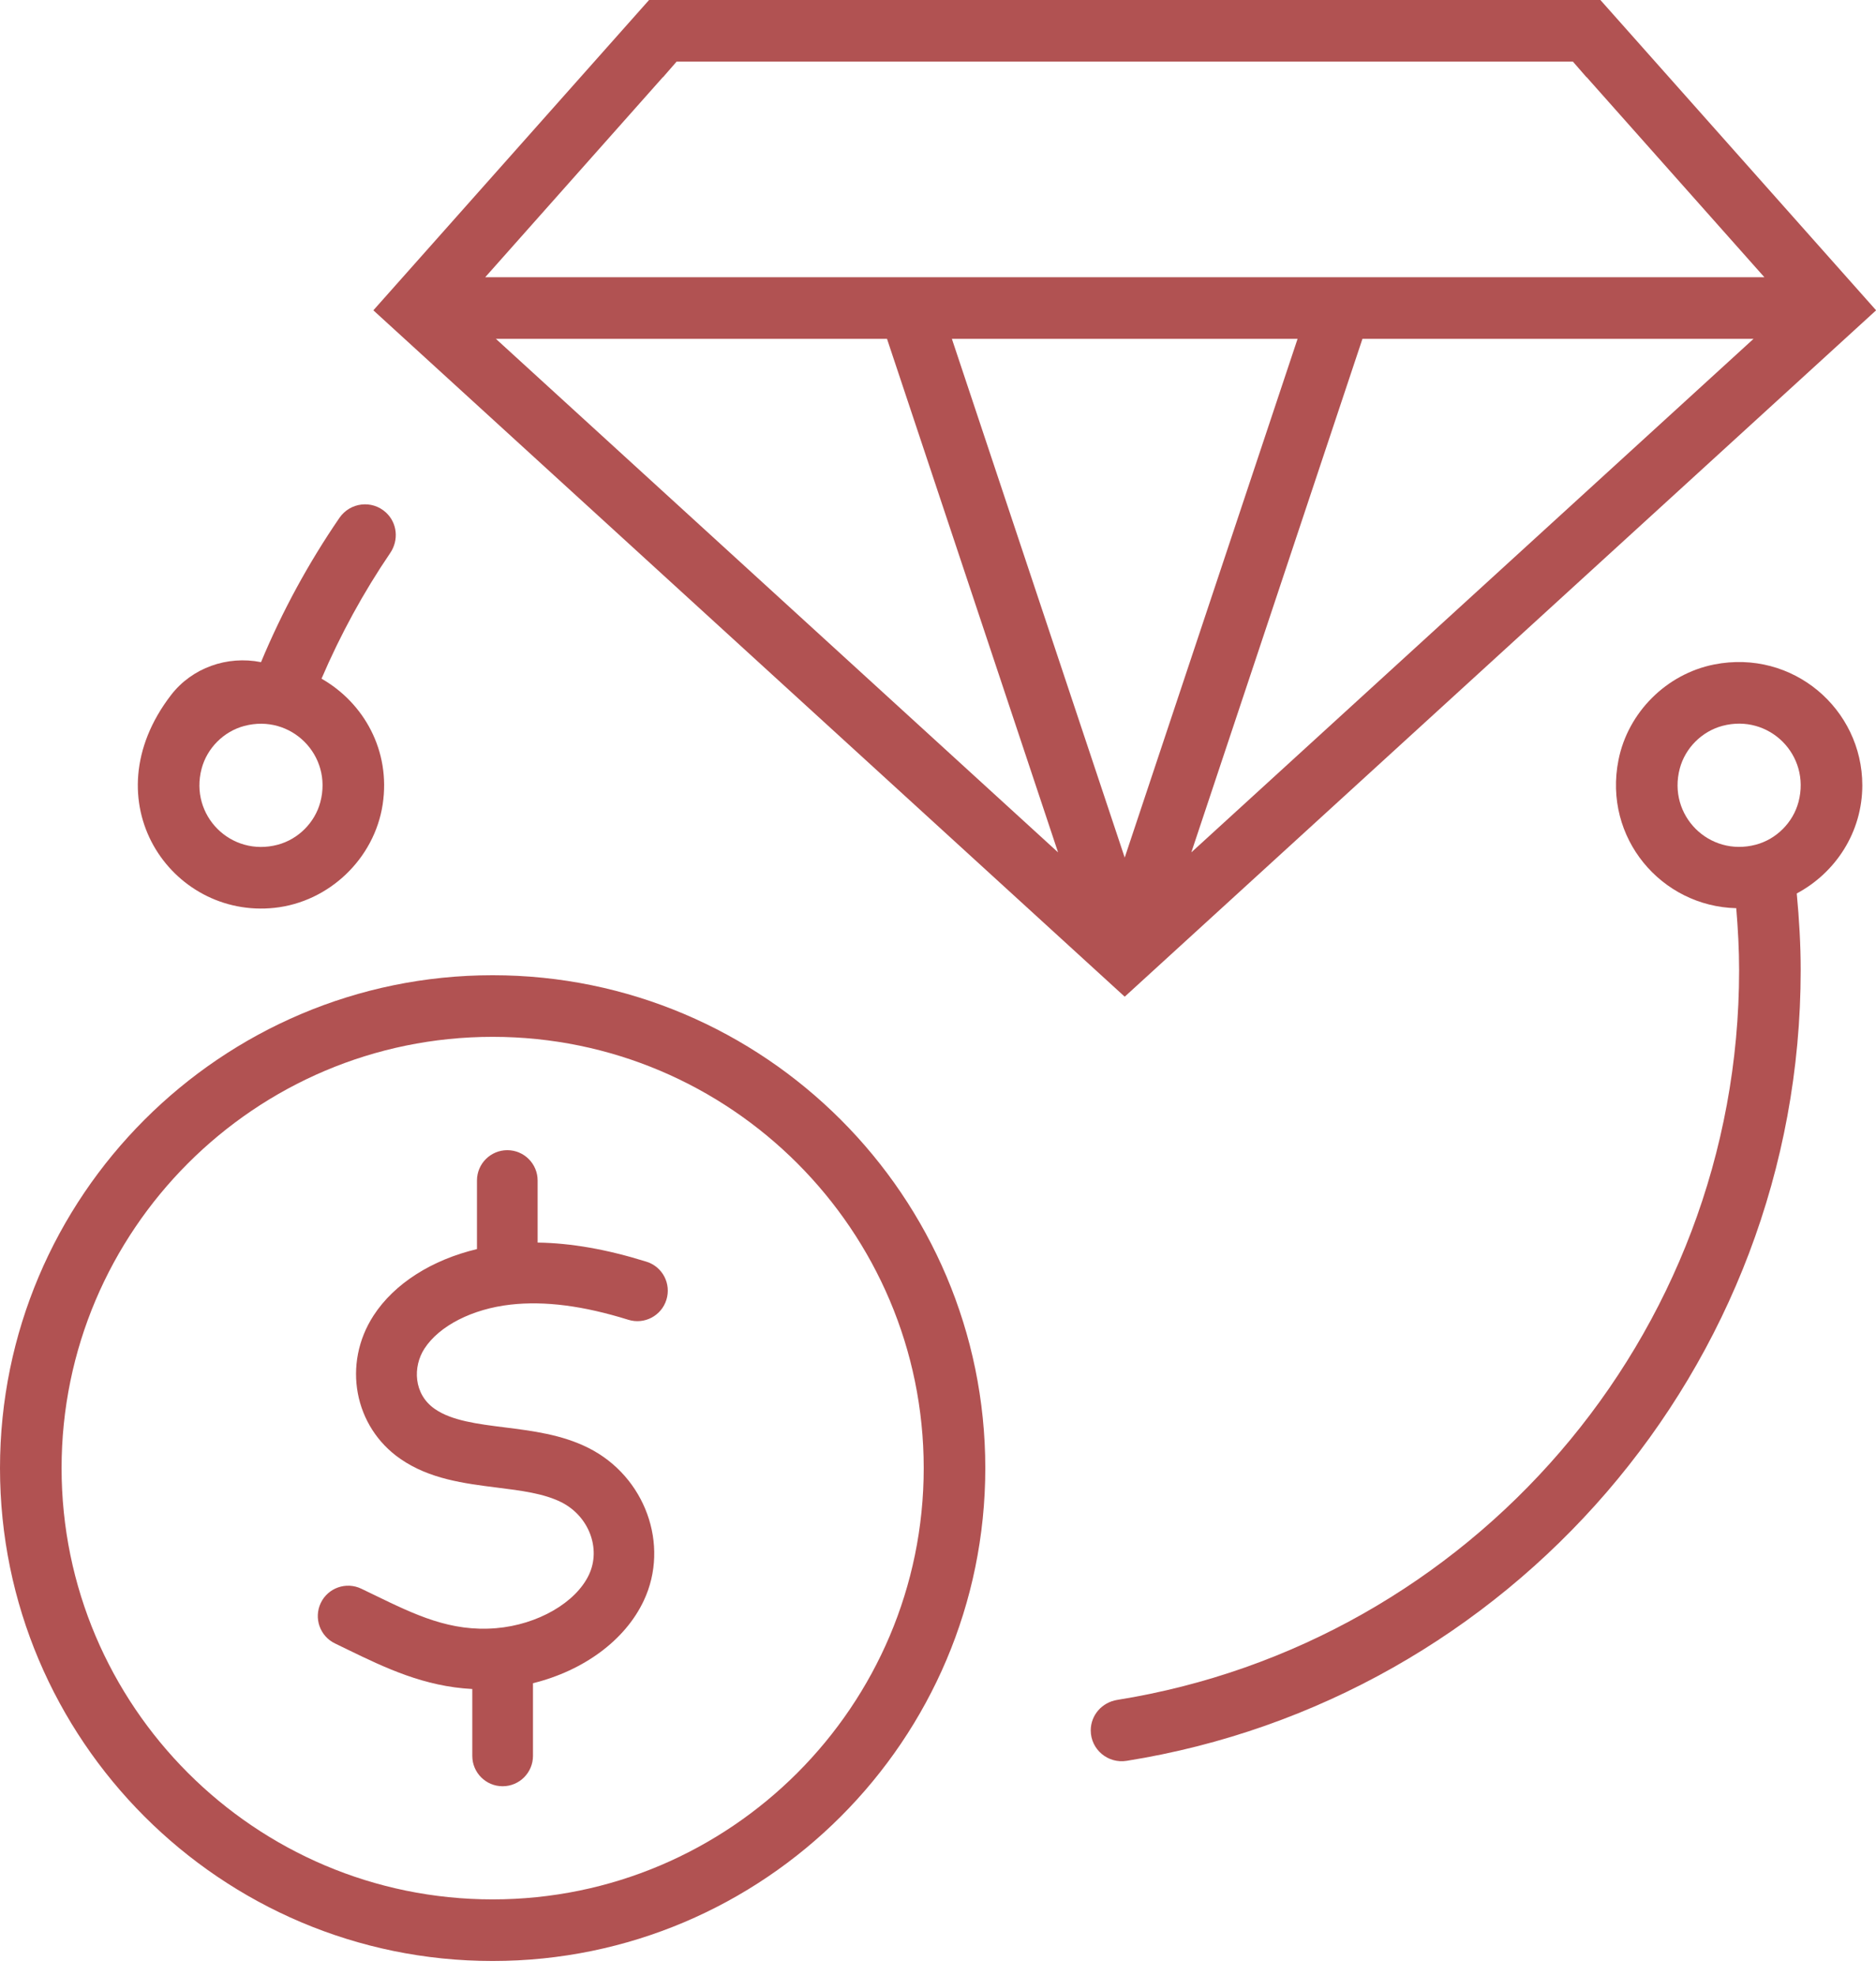
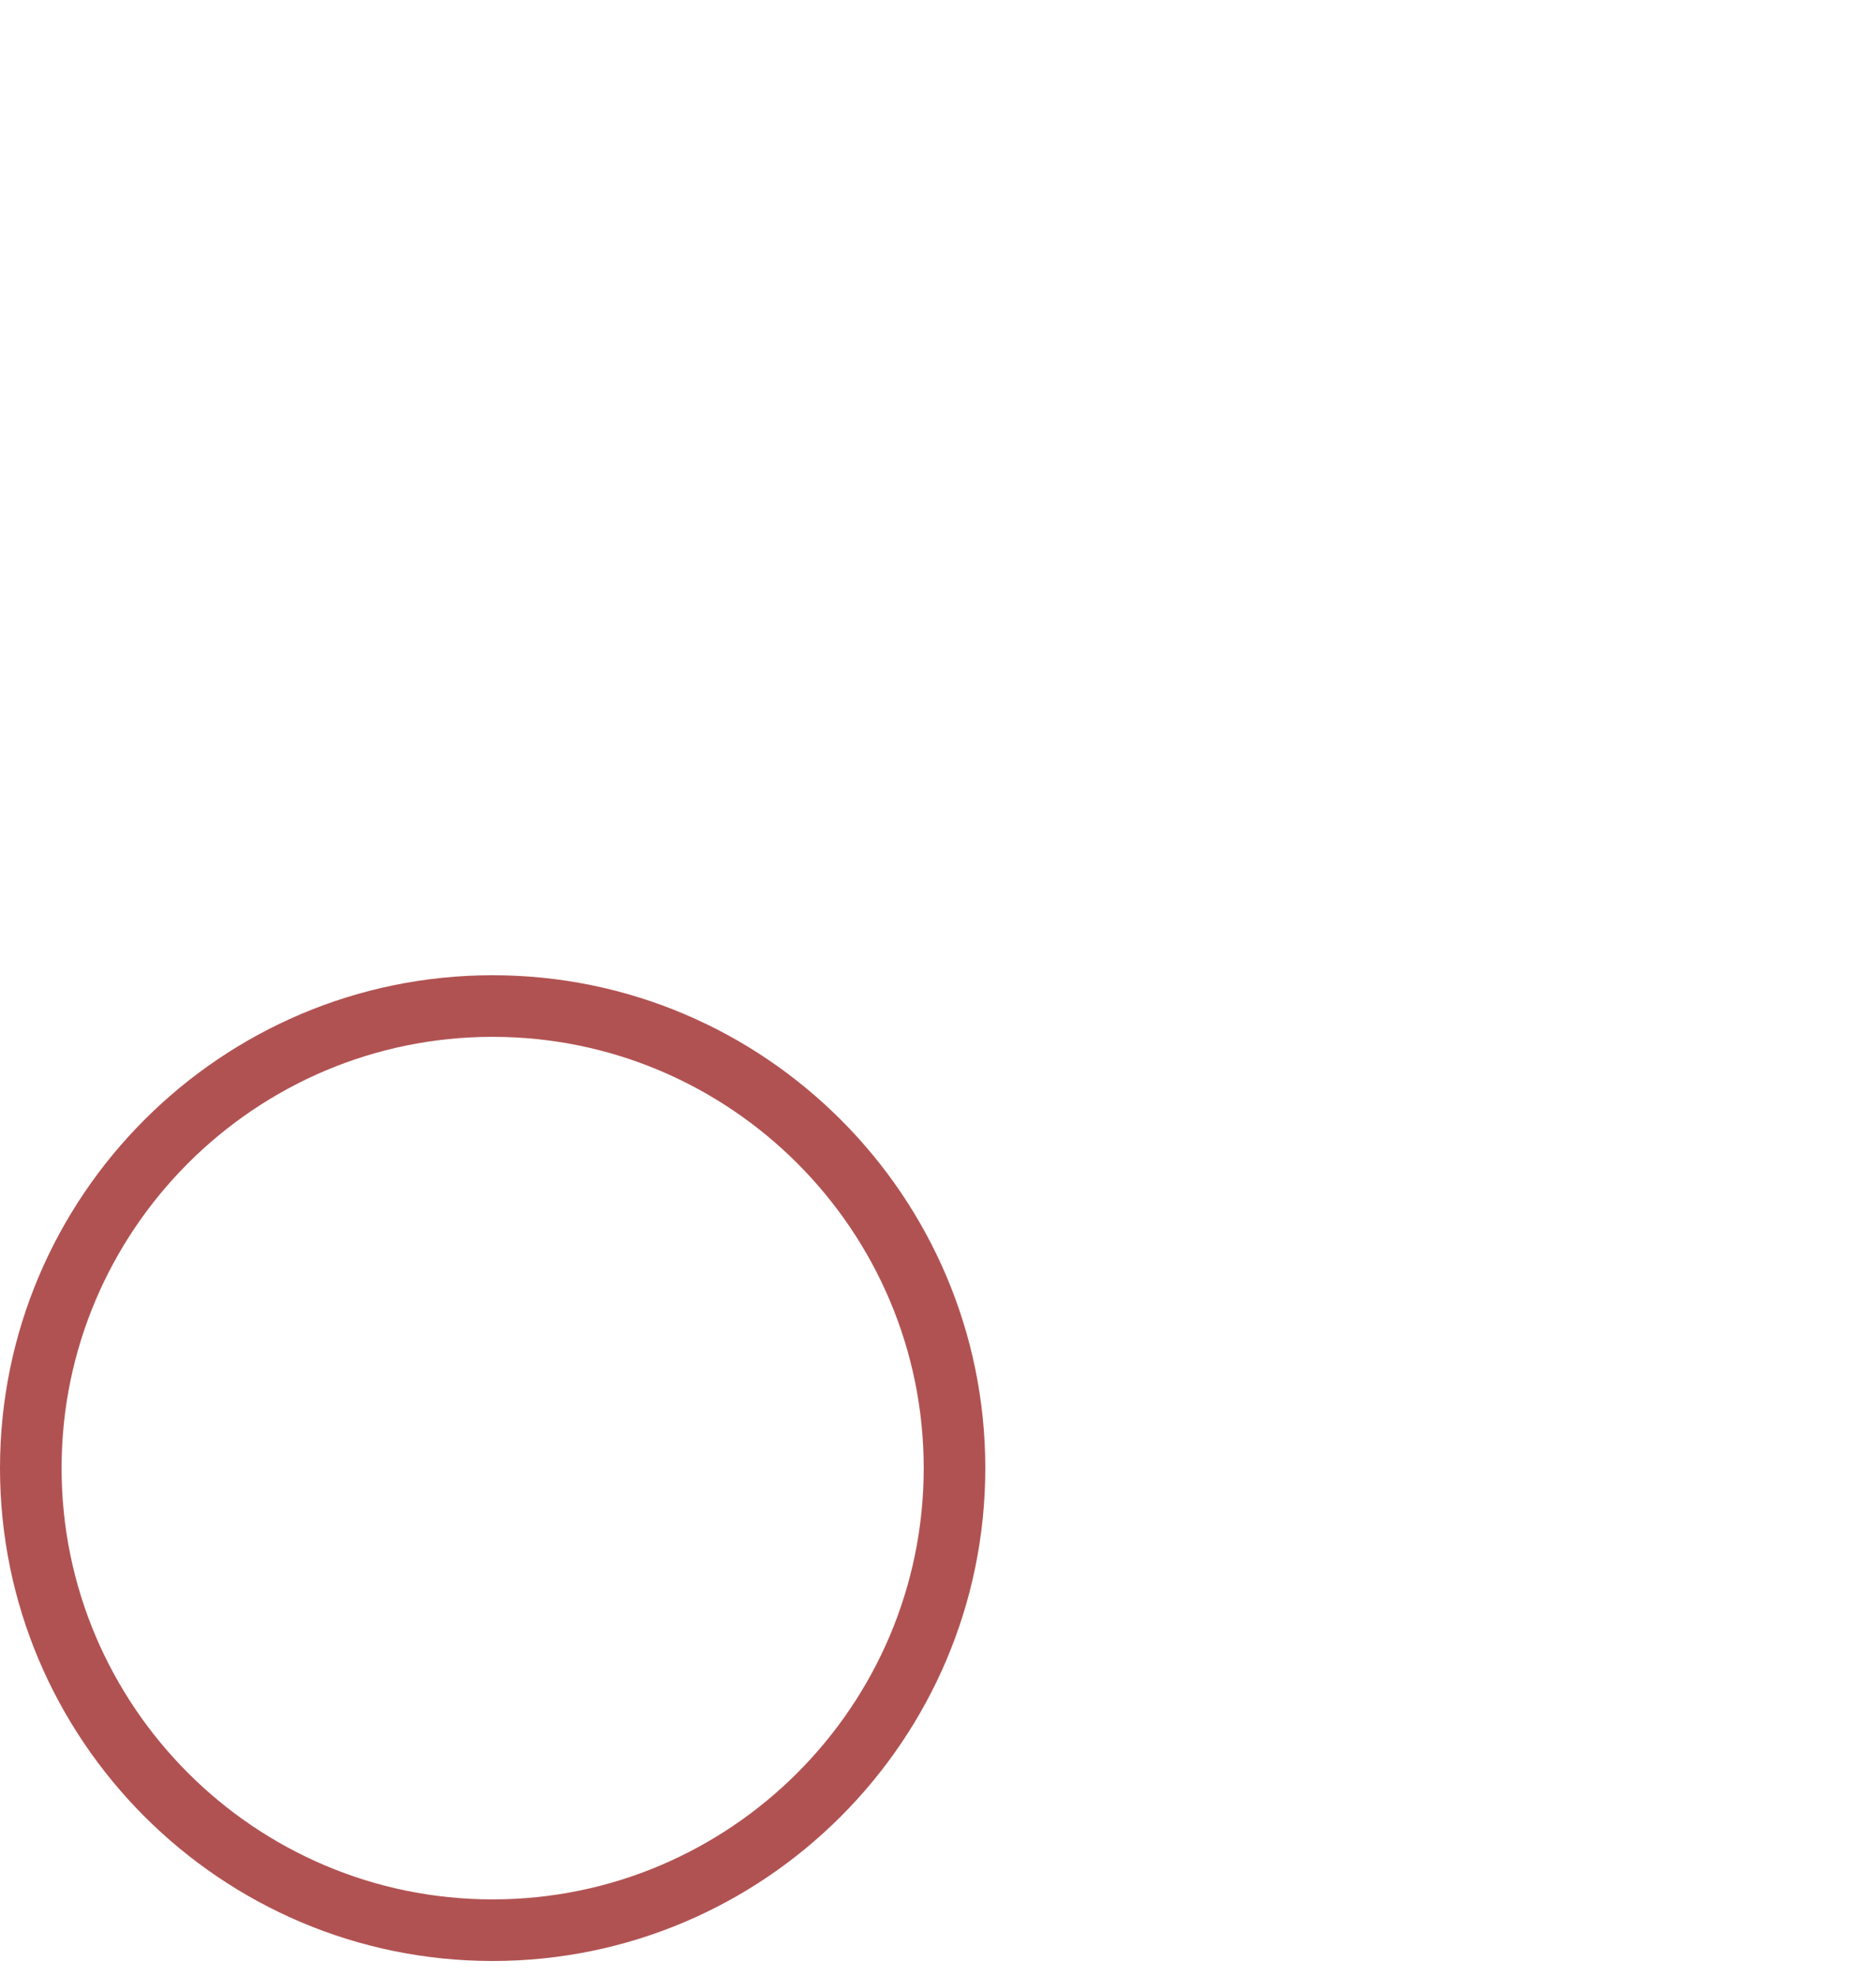
<svg xmlns="http://www.w3.org/2000/svg" width="57" height="60" viewBox="0 0 57 60" fill="none">
-   <path d="M19.642 38.317C18.44 37.942 17.349 37.75 16.335 37.736V35.852C16.335 35.342 15.922 34.93 15.414 34.93C14.904 34.93 14.492 35.343 14.492 35.852V37.934C13.126 38.259 11.983 38.978 11.352 39.949C10.397 41.417 10.755 43.332 12.168 44.307C13.054 44.918 14.095 45.05 15.103 45.177C15.835 45.268 16.526 45.356 17.054 45.621C17.891 46.04 18.269 47.028 17.895 47.822C17.496 48.672 16.334 49.341 15.072 49.447C13.69 49.563 12.619 49.043 11.378 48.441L10.976 48.247C10.516 48.027 9.966 48.222 9.746 48.681C9.527 49.141 9.721 49.691 10.18 49.911L10.573 50.102C11.714 50.656 12.891 51.218 14.35 51.294V53.325C14.35 53.835 14.763 54.247 15.272 54.247C15.78 54.247 16.194 53.834 16.194 53.325V51.118C17.721 50.741 18.993 49.821 19.562 48.607C20.357 46.914 19.602 44.836 17.878 43.972C17.068 43.566 16.185 43.456 15.331 43.348C14.507 43.245 13.728 43.146 13.214 42.791C12.561 42.341 12.54 41.505 12.896 40.957C13.346 40.263 14.35 39.751 15.516 39.62C16.552 39.504 17.722 39.654 19.092 40.081C19.578 40.232 20.095 39.962 20.247 39.475C20.401 38.985 20.129 38.468 19.642 38.317Z" fill="#B15252" />
  <path d="M14.968 29.617C6.715 29.617 0 36.333 0 44.586C0 52.839 6.714 59.554 14.968 59.554C23.221 59.554 29.937 52.839 29.937 44.586C29.937 36.331 23.221 29.617 14.968 29.617ZM14.968 57.683C7.747 57.683 1.871 51.807 1.871 44.586C1.871 37.364 7.747 31.488 14.968 31.488C22.19 31.488 28.066 37.364 28.066 44.586C28.066 51.807 22.19 57.683 14.968 57.683Z" fill="#B15252" />
-   <path d="M52.081 20.18C50.632 20.468 49.463 21.634 49.175 23.083C48.705 25.451 50.483 27.527 52.754 27.581C52.806 28.206 52.841 28.834 52.841 29.46C52.841 40.63 44.639 49.915 33.945 51.625C33.485 51.699 33.141 52.085 33.141 52.551C33.141 53.13 33.662 53.567 34.234 53.475C45.826 51.626 54.712 41.564 54.712 29.46C54.712 28.685 54.665 27.906 54.592 27.134C55.771 26.504 56.584 25.275 56.584 23.847C56.582 21.536 54.477 19.708 52.081 20.18ZM54.645 24.356C54.479 24.98 53.974 25.486 53.35 25.652C51.929 26.03 50.66 24.761 51.038 23.34C51.203 22.716 51.709 22.211 52.334 22.044C53.754 21.667 55.022 22.934 54.645 24.356Z" fill="#B15252" />
-   <path d="M8.344 27.57C10 27.391 11.375 26.078 11.627 24.431C11.876 22.797 11.054 21.344 9.769 20.611C10.345 19.269 11.041 17.993 11.857 16.793C12.122 16.402 12.072 15.879 11.723 15.561C11.3 15.175 10.635 15.256 10.312 15.729C9.372 17.1 8.575 18.563 7.931 20.109H7.93C6.904 19.904 5.834 20.28 5.196 21.109C2.721 24.328 5.198 27.909 8.344 27.57ZM6.126 23.343C6.292 22.718 6.797 22.213 7.421 22.047C8.842 21.669 10.111 22.938 9.733 24.359C9.567 24.983 9.062 25.488 8.437 25.654C7.016 26.031 5.749 24.764 6.126 23.343Z" fill="#B15252" />
-   <path d="M57.003 9.424L48.626 0H34.173H19.721L11.344 9.424L34.173 30.269L57.003 9.424ZM28.922 10.291H34.173H39.425L34.173 26.044L28.922 10.291ZM36.197 25.886L41.396 10.291H53.278L36.197 25.886ZM20.141 2.343H20.147L20.559 1.87H22.224H32.091H34.175H36.258H46.125H47.79L48.202 2.343H48.208L53.609 8.42H42.807H39.577H34.176H28.774H25.544H14.742L20.141 2.343ZM15.068 10.291H26.951L32.148 25.886L15.068 10.291Z" fill="#B15252" />
</svg>